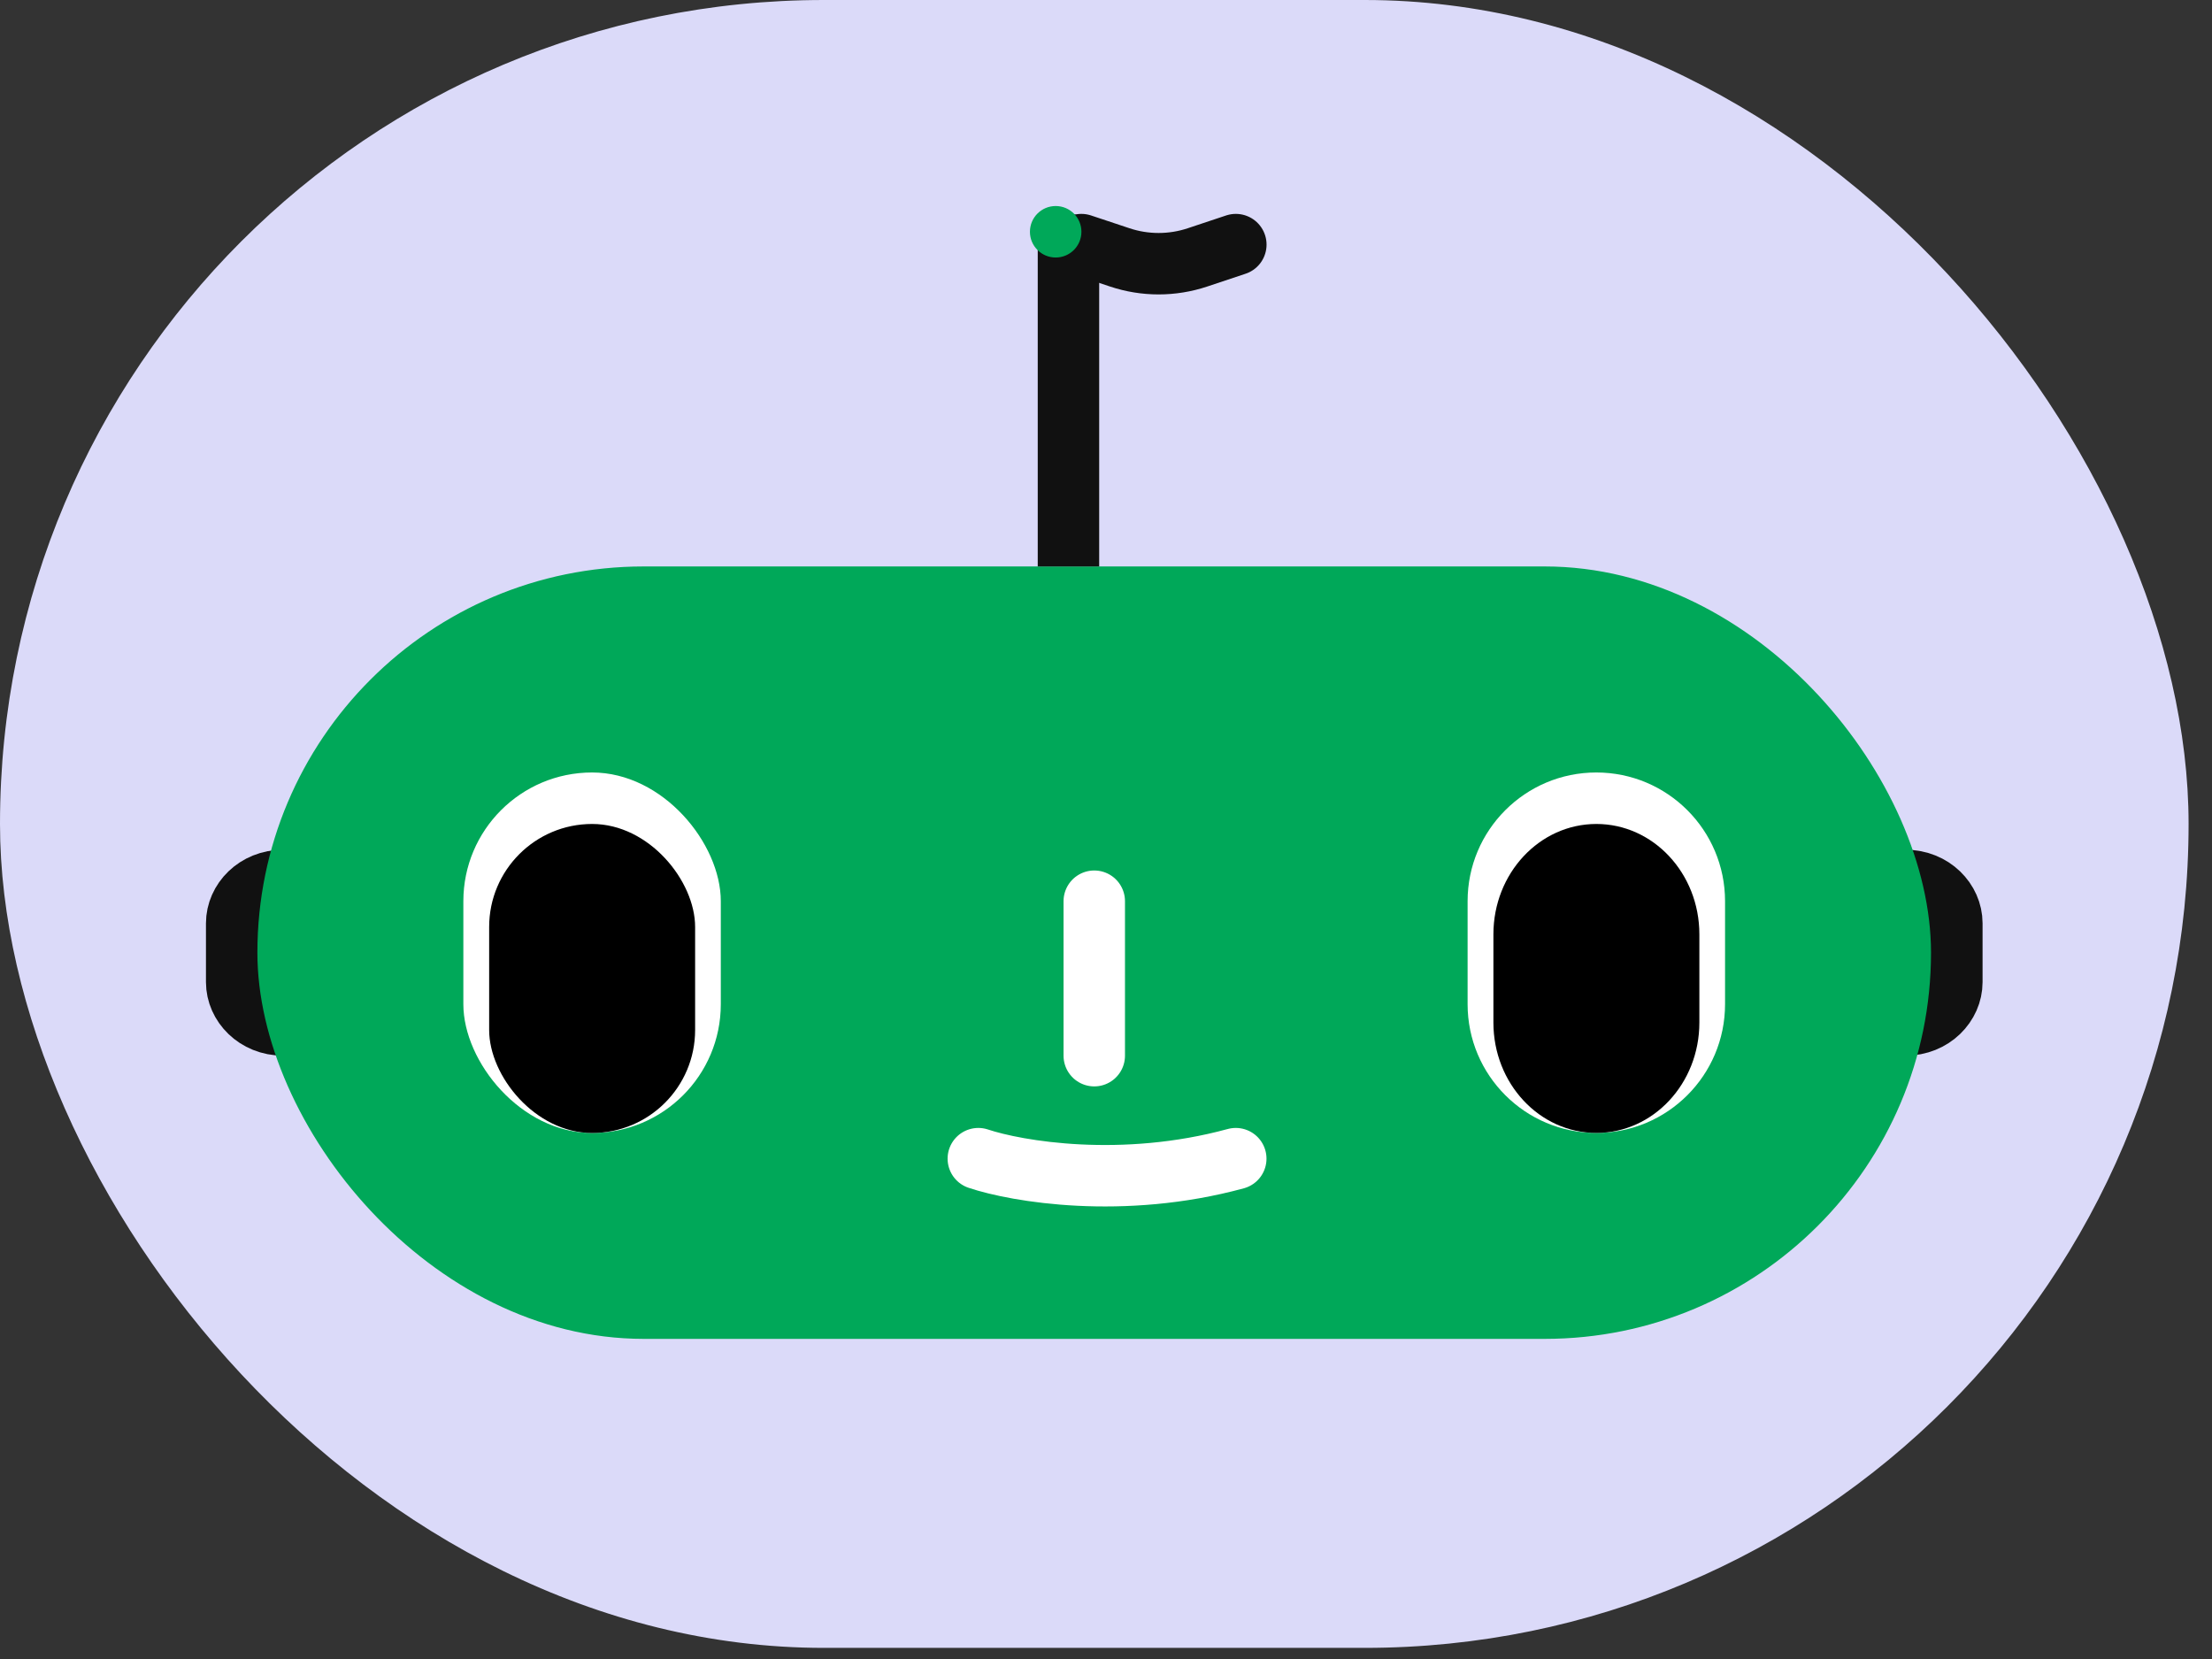
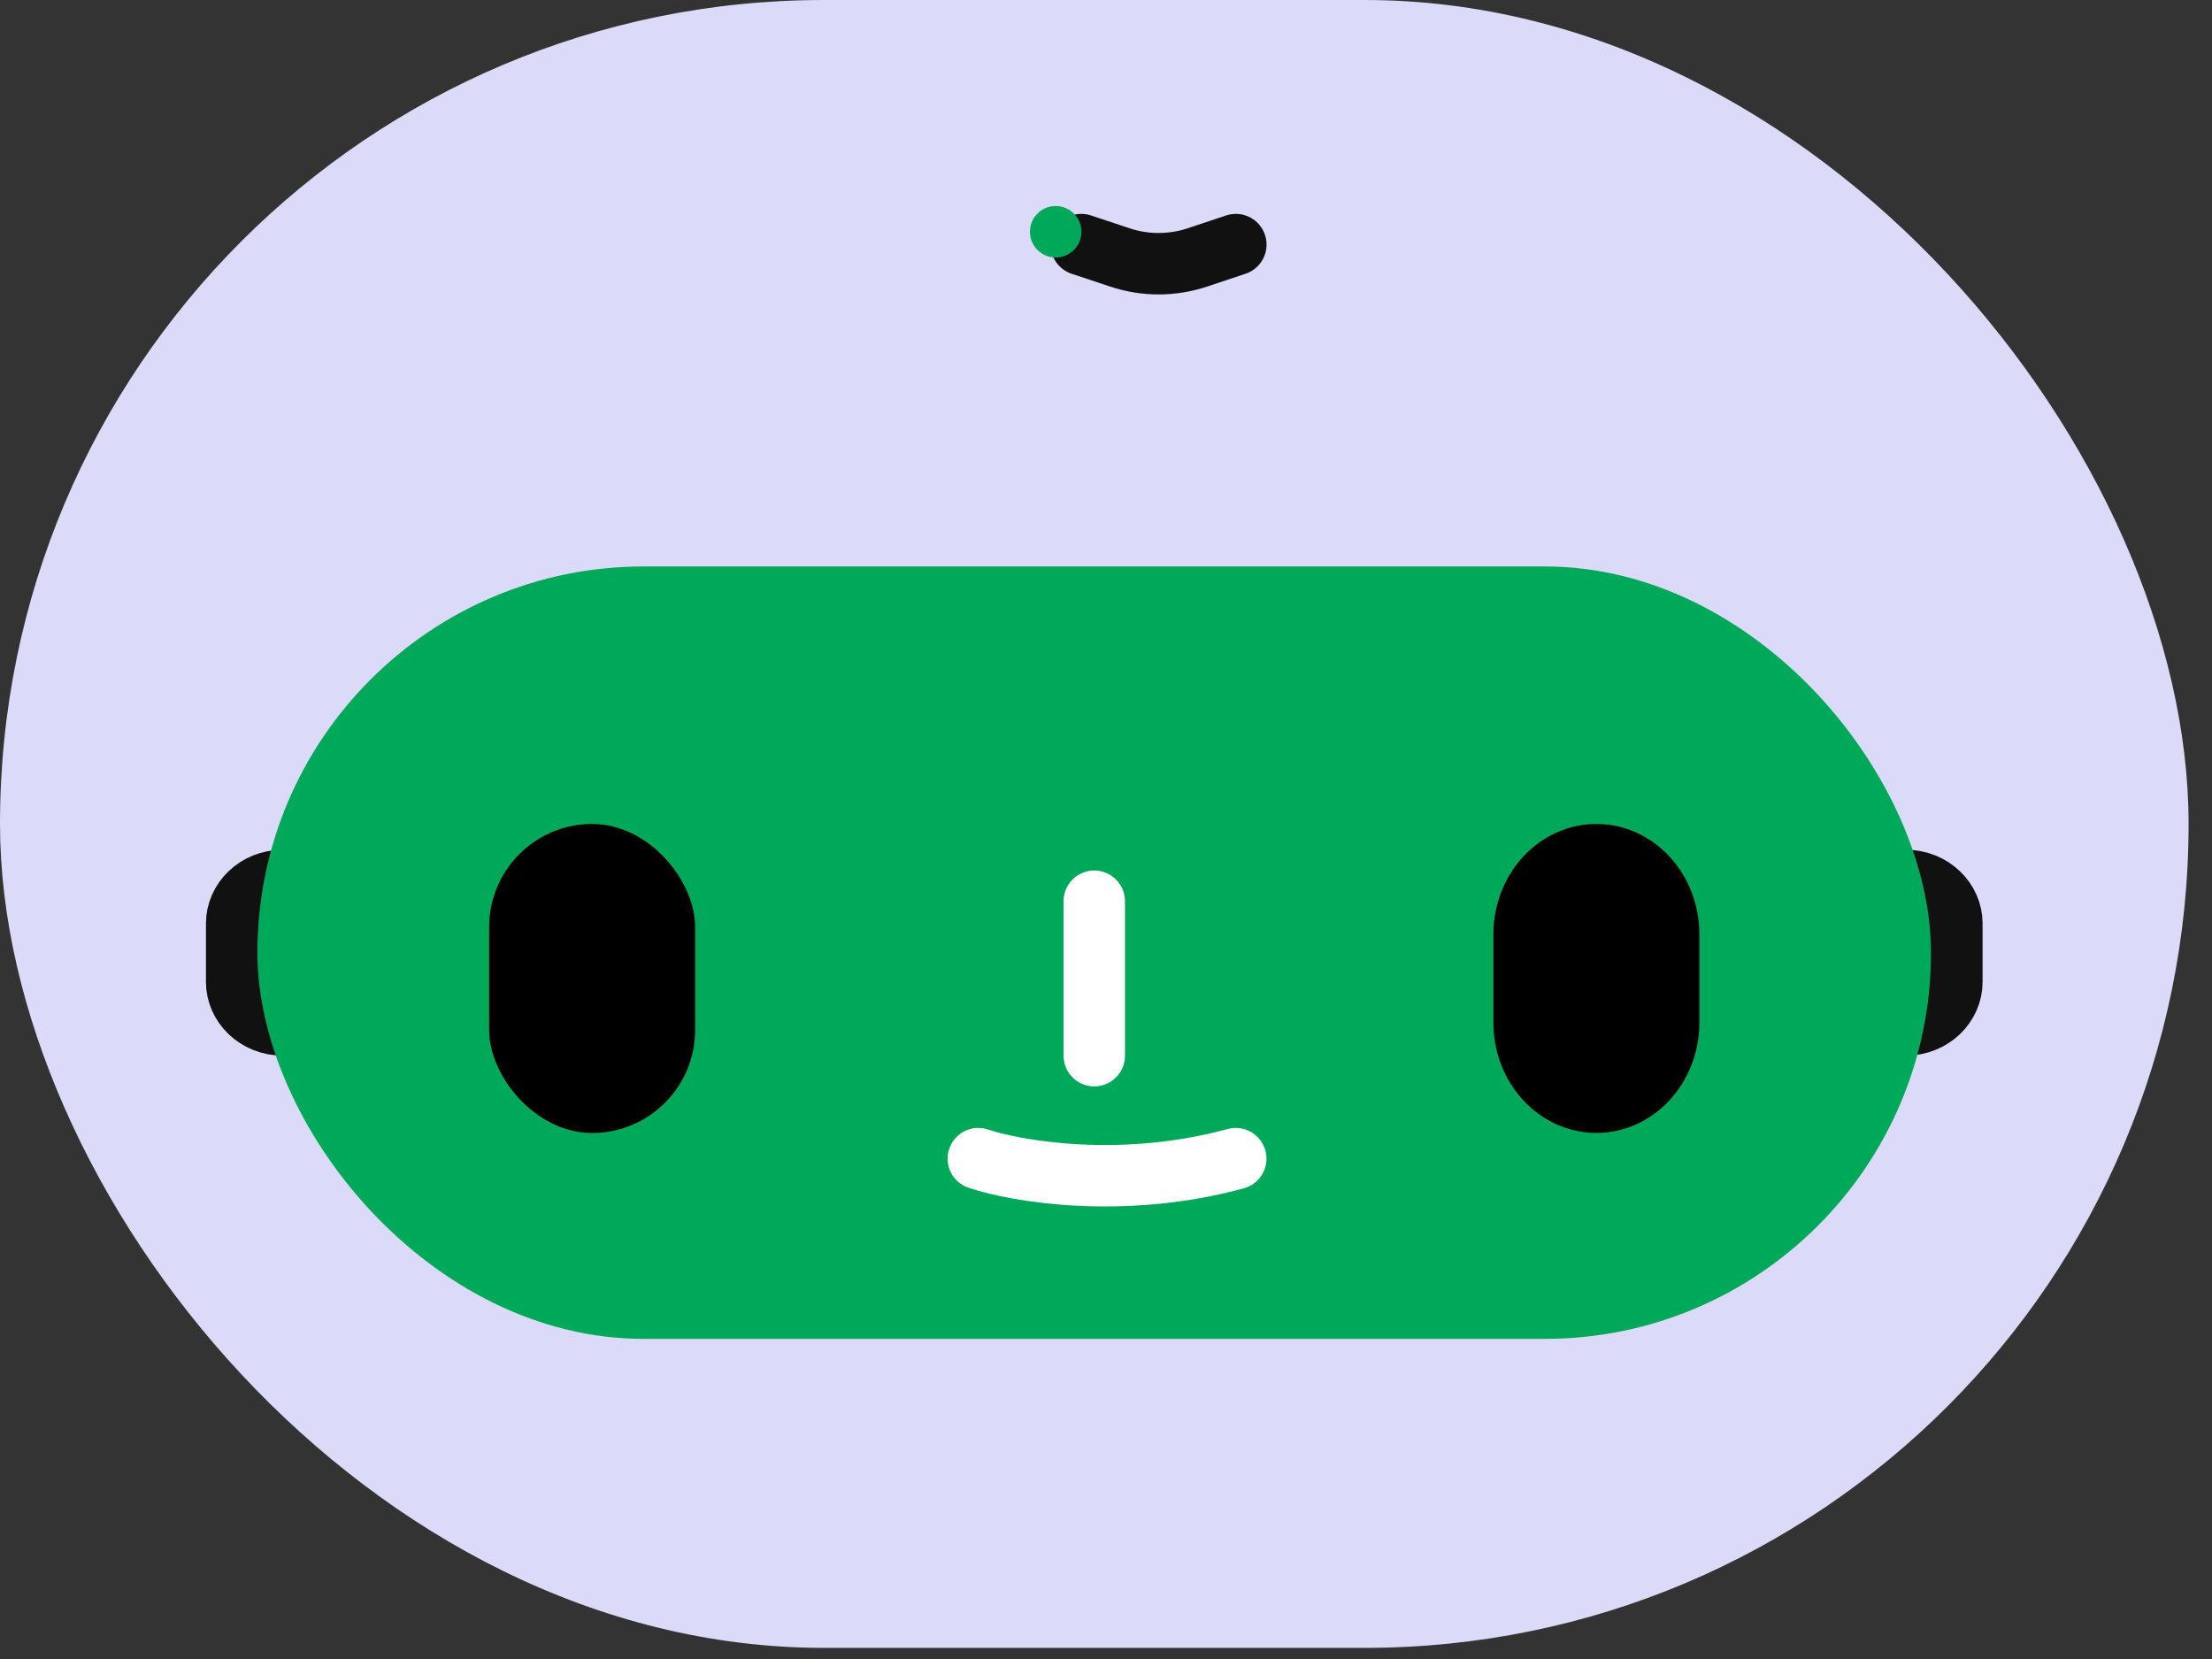
<svg xmlns="http://www.w3.org/2000/svg" width="36" height="27" viewBox="0 0 36 27" fill="none">
  <rect x="0" y="0" width="36" height="27" fill="#333333" stroke="none" />
  <rect width="35.619" height="26.819" rx="13.409" fill="#DBDAF9" />
  <path d="M30.252 15.026C30.252 14.664 30.568 14.329 31.009 14.329C31.451 14.329 31.766 14.664 31.766 15.026V15.984C31.766 16.346 31.451 16.681 31.009 16.681C30.568 16.681 30.252 16.346 30.252 15.984V15.026Z" stroke="#111111" />
  <path d="M3.852 15.026C3.852 14.664 4.167 14.329 4.609 14.329C5.05 14.329 5.366 14.664 5.366 15.026V15.984C5.366 16.346 5.05 16.681 4.609 16.681C4.167 16.681 3.852 16.346 3.852 15.984V15.026Z" stroke="#111111" />
  <rect x="4.189" y="9.219" width="27.238" height="12.571" rx="6.286" fill="#00A859" />
-   <path d="M17.889 3.981C17.889 3.705 17.665 3.481 17.389 3.481C17.113 3.481 16.889 3.705 16.889 3.981H17.889ZM16.889 3.981V9.219H17.889V3.981H16.889Z" fill="#111111" />
  <path d="M20.113 3.981L19.489 4.189C19.078 4.326 18.634 4.326 18.224 4.189L17.599 3.981" stroke="#111111" stroke-linecap="round" />
-   <path d="M23.885 14.667C23.885 13.51 24.823 12.572 25.98 12.572C27.137 12.572 28.075 13.51 28.075 14.667V16.343C28.075 17.5 27.137 18.438 25.98 18.438C24.823 18.438 23.885 17.5 23.885 16.343V14.667Z" fill="white" />
  <path d="M24.305 15.206C24.305 14.214 25.055 13.41 25.981 13.41C26.907 13.41 27.657 14.214 27.657 15.206V16.642C27.657 17.634 26.907 18.438 25.981 18.438C25.055 18.438 24.305 17.634 24.305 16.642V15.206Z" fill="black" />
-   <rect x="7.541" y="12.572" width="4.19" height="5.867" rx="2.095" fill="white" />
  <rect x="7.961" y="13.41" width="3.352" height="5.029" rx="1.676" fill="black" />
  <path d="M15.922 18.857C16.55 19.067 18.268 19.36 20.112 18.857" stroke="white" stroke-linecap="round" />
  <circle cx="17.181" cy="3.772" r="0.419" fill="#00A859" />
  <path d="M17.809 14.667V17.181" stroke="white" stroke-linecap="round" />
</svg>